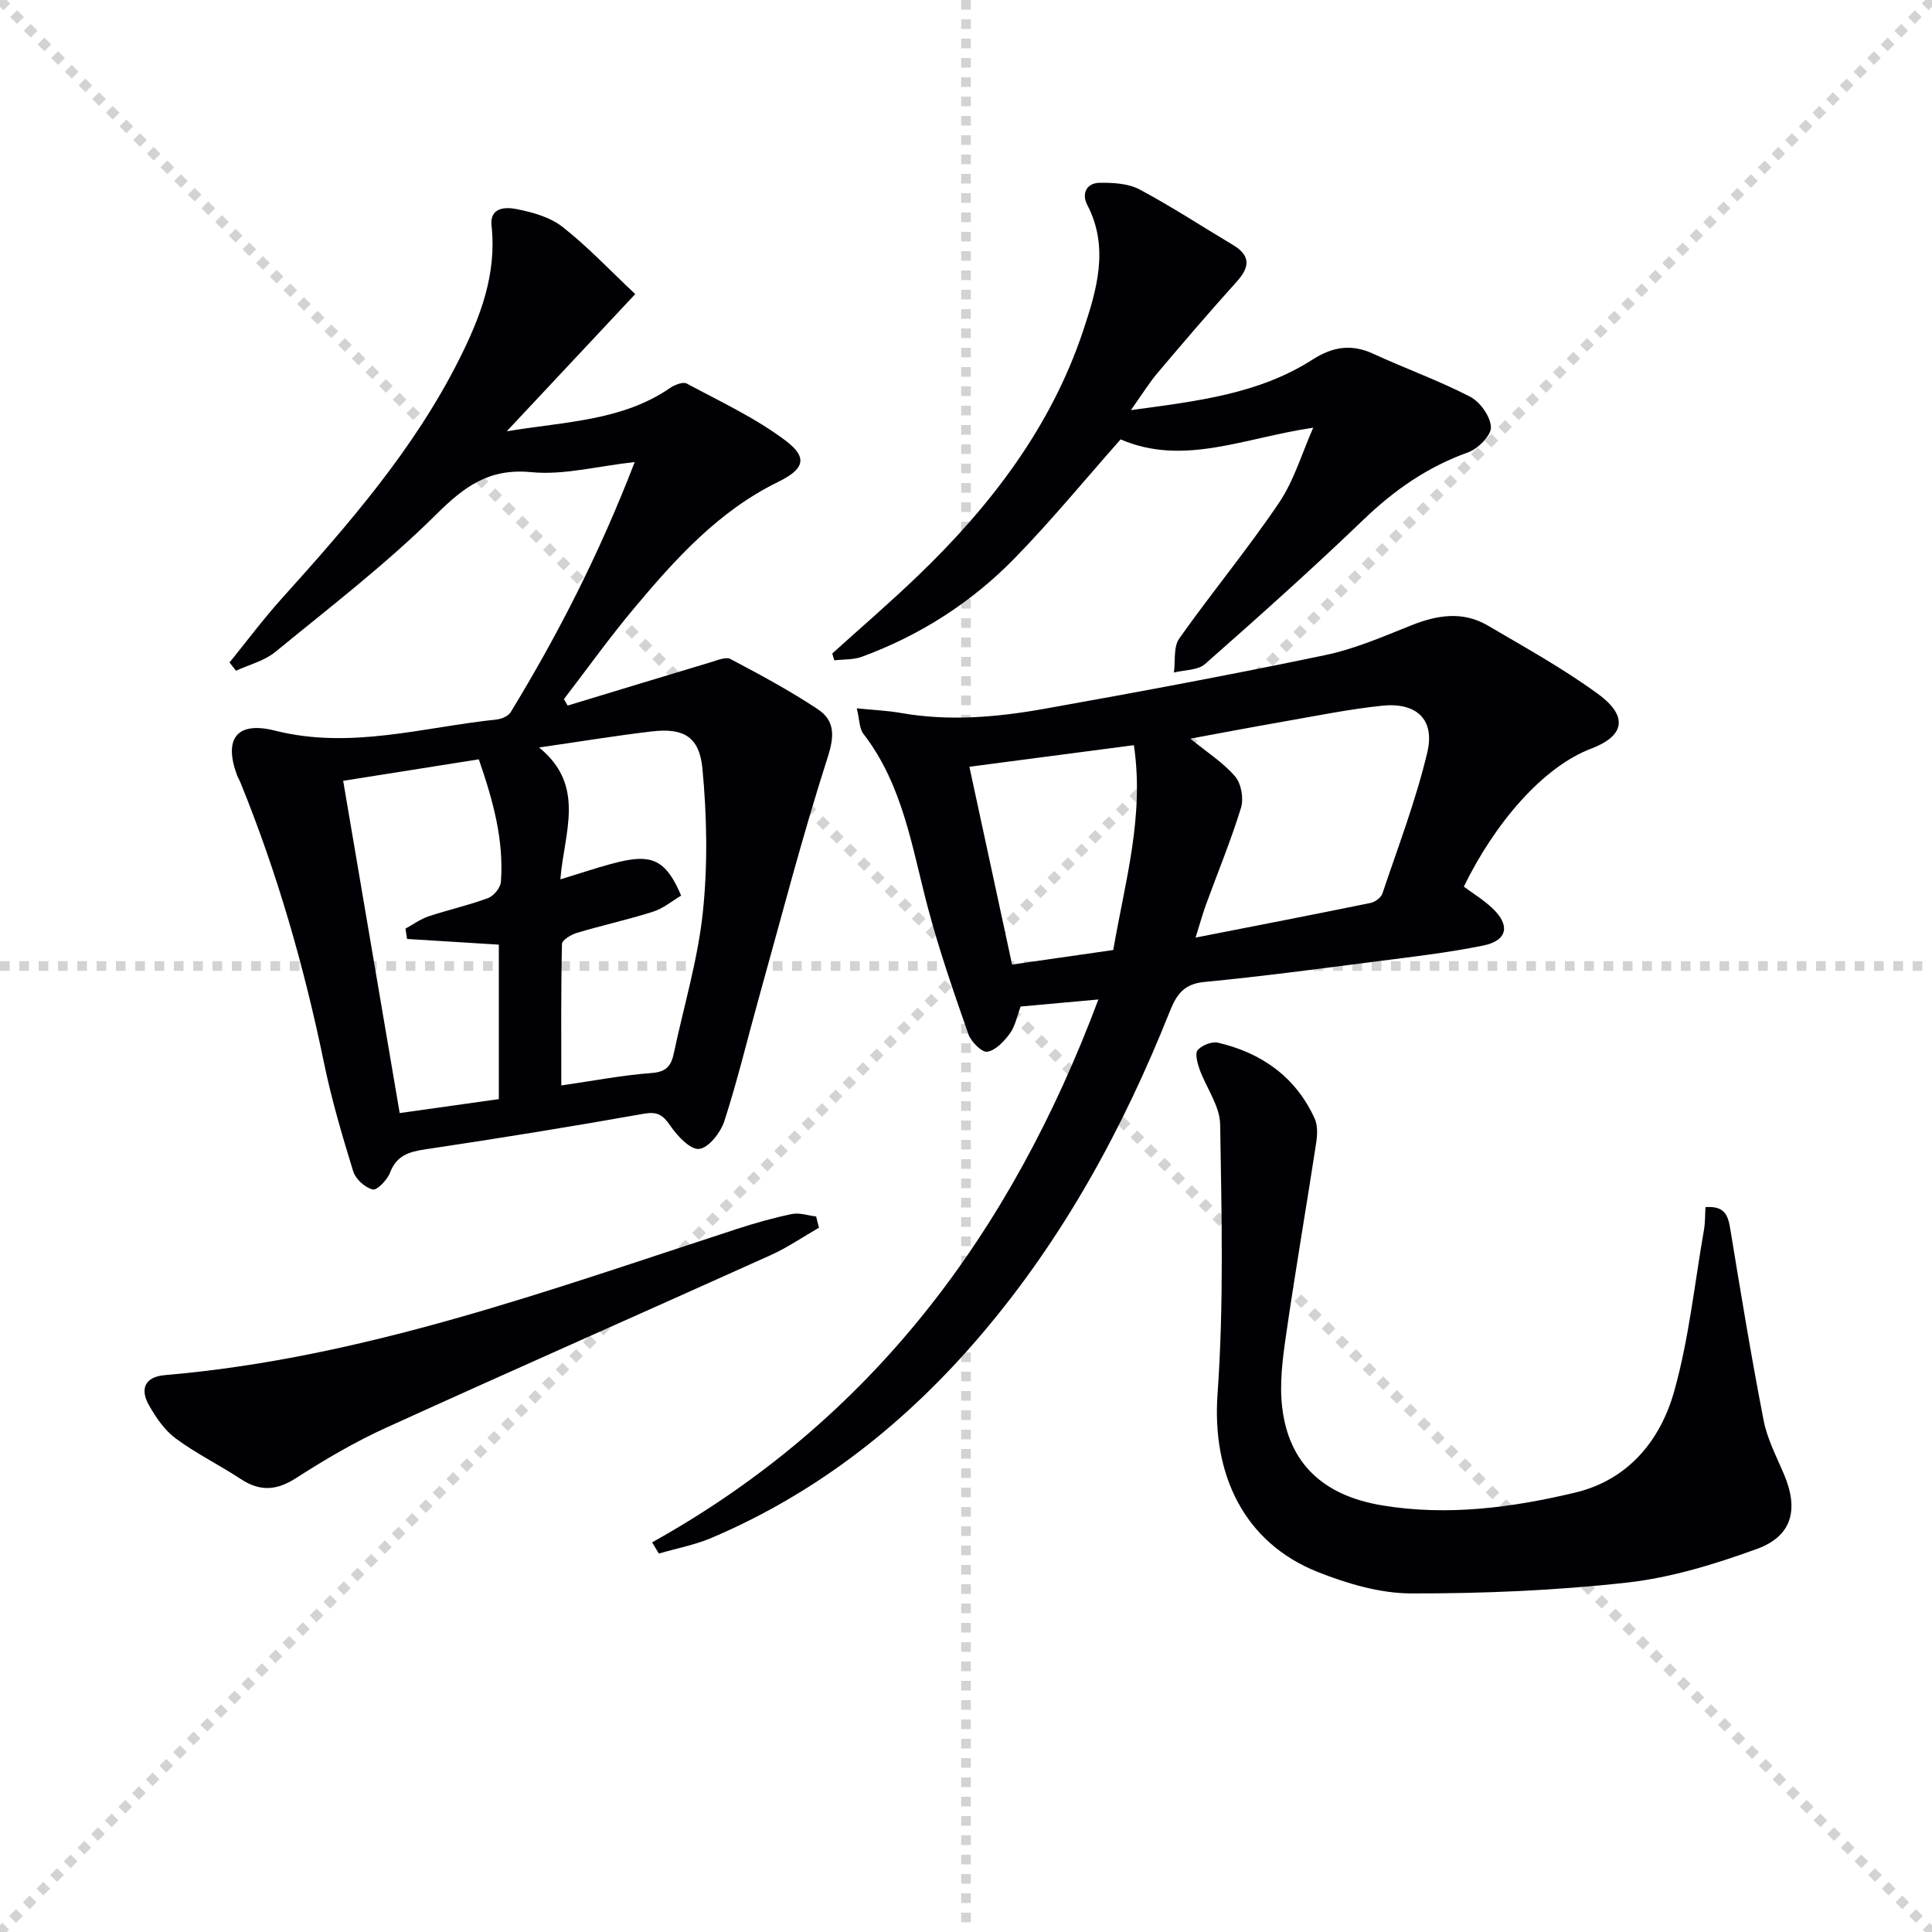
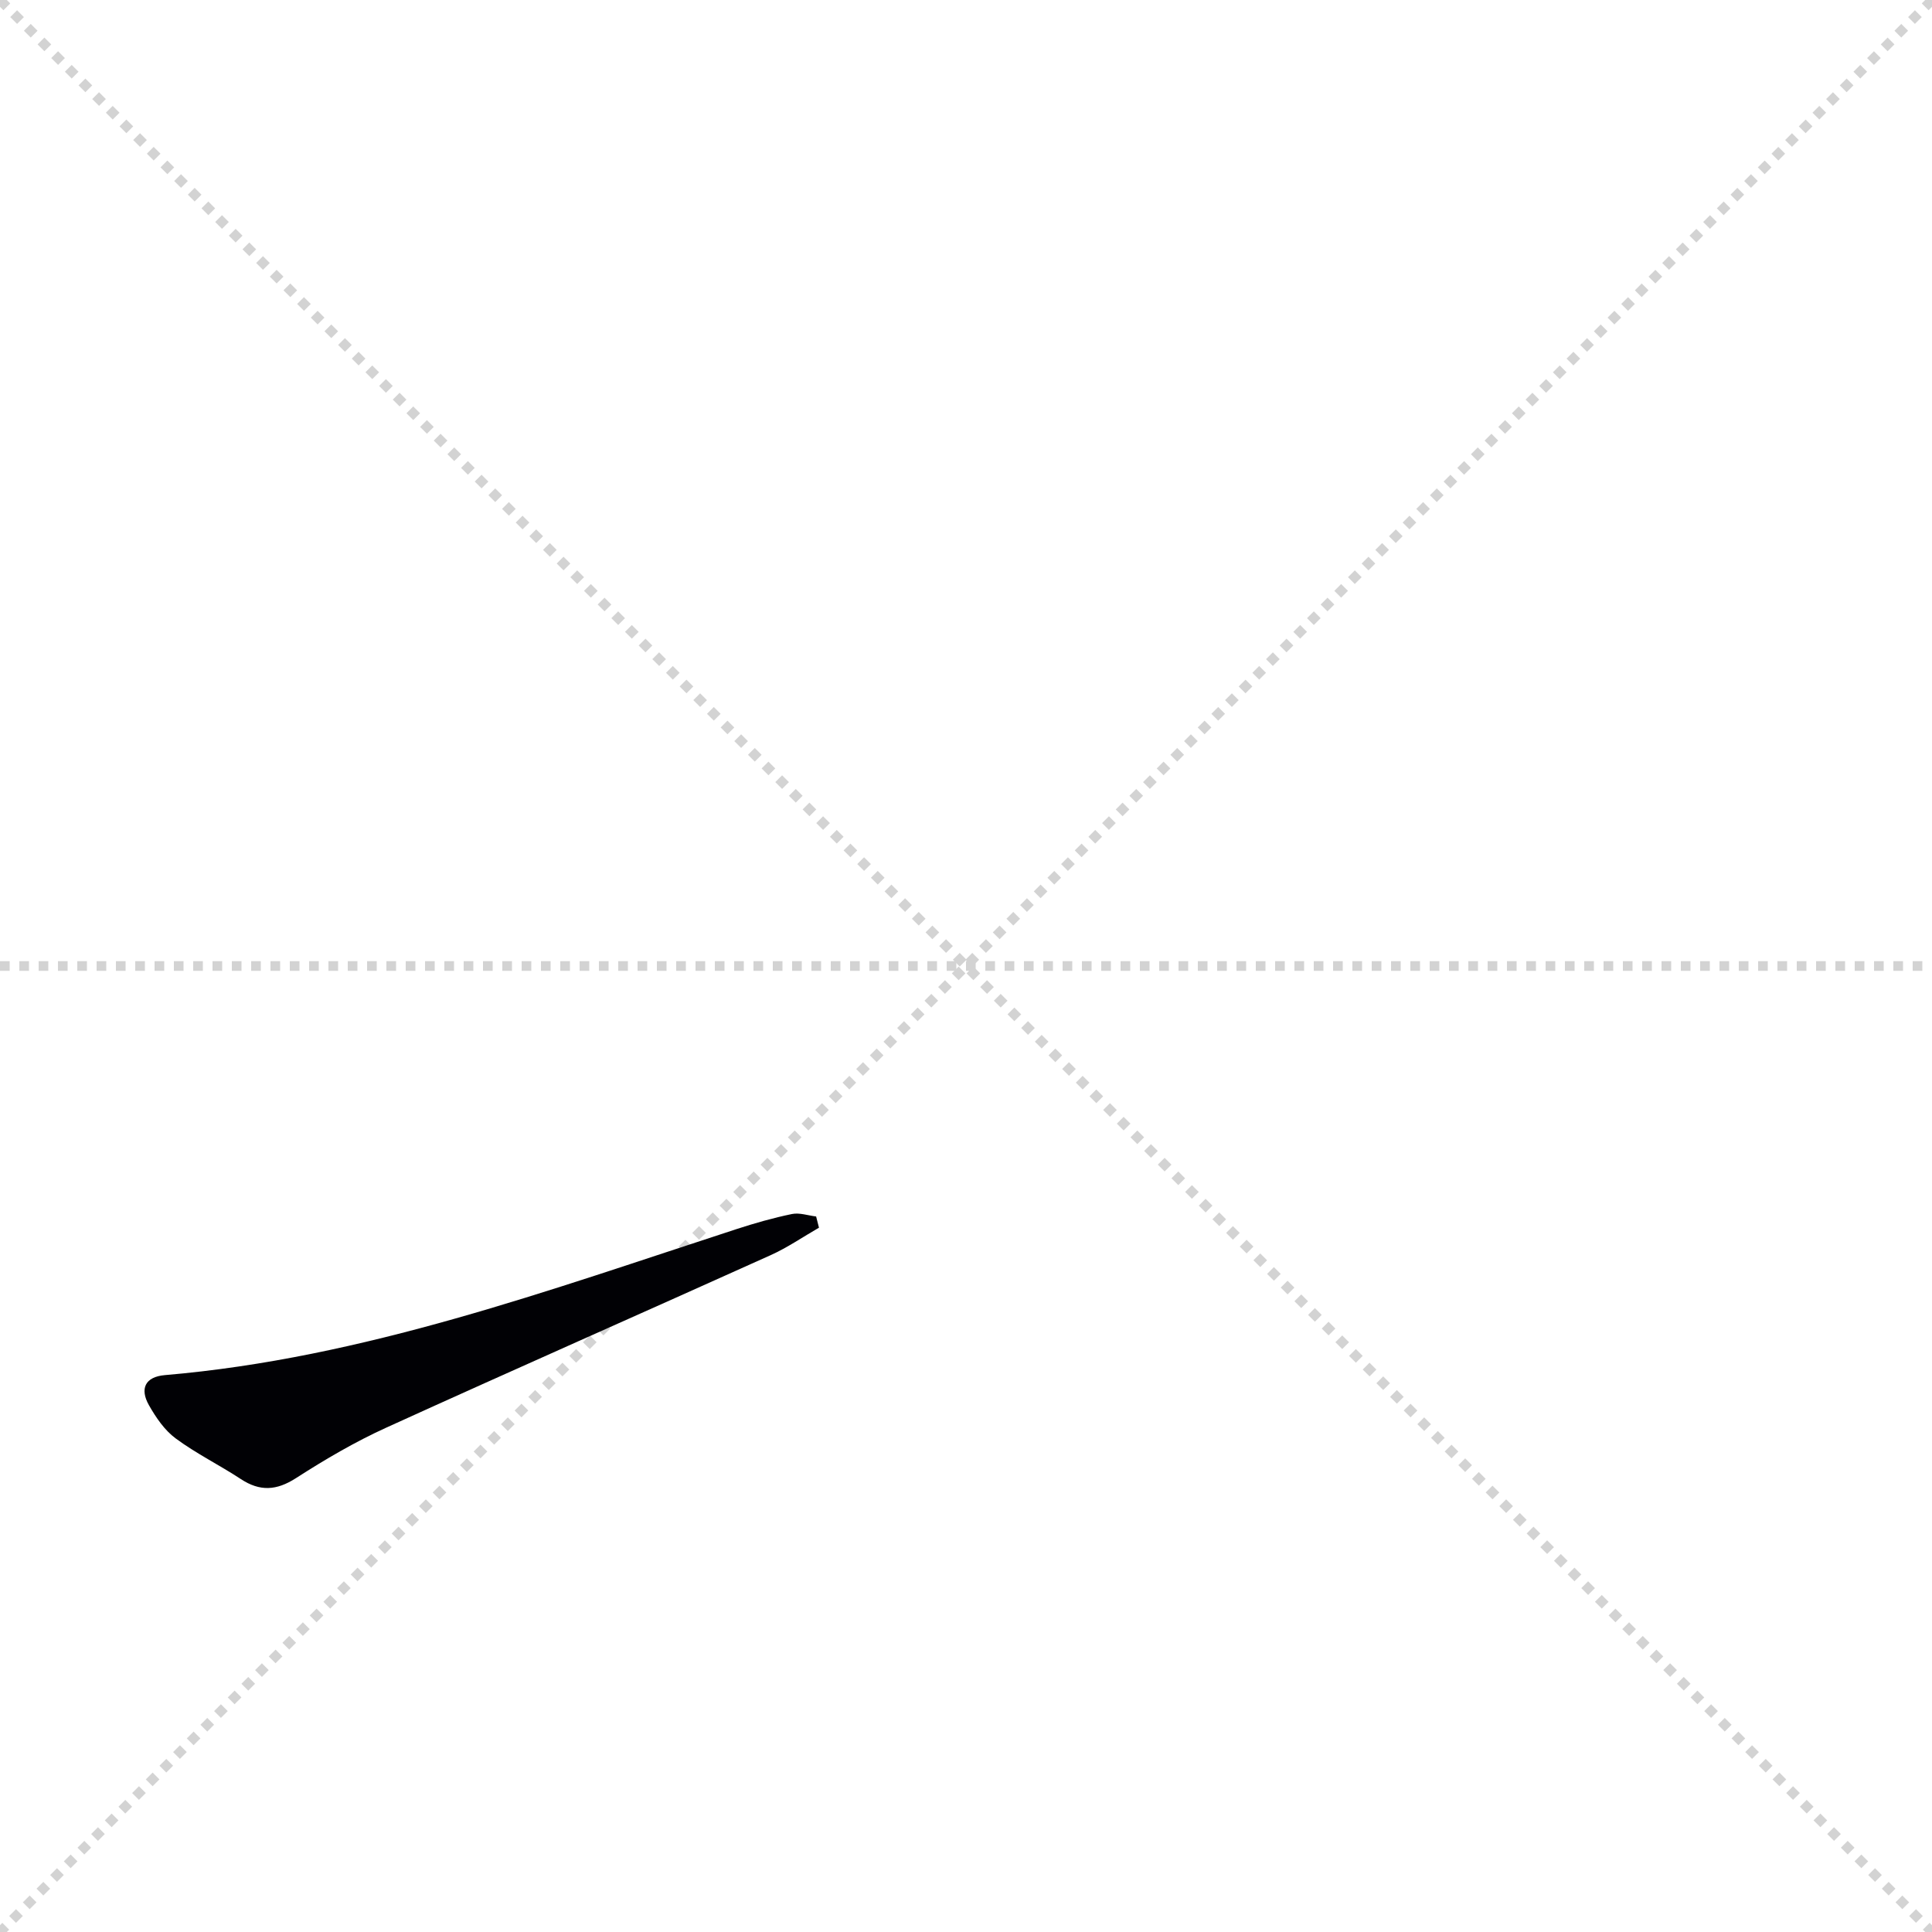
<svg xmlns="http://www.w3.org/2000/svg" enable-background="new 0 0 400 400" viewBox="0 0 400 400">
  <g stroke="lightgray" stroke-dasharray="1,1" stroke-width="1" transform="scale(2, 2)">
    <line x1="0" y1="0" x2="200" y2="200" />
    <line x1="200" y1="0" x2="0" y2="200" />
-     <line x1="100" y1="0" x2="100" y2="200" />
    <line x1="0" y1="100" x2="200" y2="100" />
  </g>
  <g fill="#010105">
-     <path d="m131.41 95.66c-7.9.88-14.75 2.74-21.36 2.1-8.8-.86-13.88 2.94-19.77 8.78-10.34 10.25-22.01 19.2-33.31 28.46-2.25 1.84-5.39 2.61-8.11 3.87-.45-.57-.89-1.14-1.34-1.71 3.58-4.41 6.99-8.99 10.78-13.2 13.83-15.36 27.39-30.89 36.76-49.54 4.37-8.7 7.81-17.61 6.71-27.68-.43-3.88 2.97-3.88 5.08-3.47 3.33.65 6.98 1.65 9.58 3.68 5.17 4.04 9.71 8.88 15.09 13.94-9.05 9.67-17.39 18.56-26.6 28.4 12.35-2.03 23.89-2.17 33.79-8.95.96-.66 2.69-1.35 3.47-.93 6.95 3.73 14.22 7.11 20.47 11.82 4.72 3.56 3.81 5.93-1.58 8.56-12.29 6.02-21.22 15.91-29.78 26.13-5.09 6.07-9.71 12.54-14.54 18.83.26.44.52.88.78 1.33 9.87-3 19.74-6.01 29.62-8.97 1.34-.4 3.12-1.18 4.1-.66 6.13 3.24 12.27 6.54 18.04 10.37 3.47 2.29 3.55 5.38 2.11 9.85-5.31 16.52-9.66 33.36-14.33 50.09-2.36 8.45-4.39 16.99-7.09 25.32-.77 2.37-3.22 5.55-5.21 5.79-1.83.22-4.55-2.69-6-4.82-1.55-2.27-2.7-2.96-5.55-2.45-15.02 2.67-30.09 5.11-45.18 7.36-3.42.51-5.93 1.28-7.29 4.83-.57 1.49-2.69 3.7-3.58 3.48-1.6-.39-3.55-2.15-4.04-3.75-2.29-7.42-4.49-14.91-6.06-22.51-4.1-19.89-9.67-39.31-17.34-58.12-.19-.46-.46-.89-.64-1.35-2.82-7.57-.1-11.28 7.85-9.27 15.66 3.95 30.68-.72 45.93-2.31 1.01-.11 2.37-.71 2.86-1.51 9.86-16.17 18.44-32.98 25.68-51.79zm-60.36 66c3.92 23.03 7.77 45.67 11.7 68.79 6.98-.98 13.62-1.92 20.53-2.89 0-10.82 0-21.38 0-31.98-6.53-.41-12.77-.79-19-1.18-.11-.71-.22-1.43-.33-2.14 1.59-.86 3.09-1.97 4.78-2.54 4.08-1.36 8.31-2.29 12.34-3.79 1.17-.44 2.55-2.14 2.64-3.36.64-8.75-1.68-16.99-4.58-25.36-9.48 1.5-18.58 2.95-28.08 4.45zm44.97 20.4c16.38-5.02 20.45-7.39 25 3.37-1.87 1.11-3.69 2.65-5.79 3.32-5.21 1.66-10.57 2.83-15.8 4.39-1.19.36-3.06 1.49-3.08 2.29-.22 9.61-.14 19.22-.14 29.3 6.68-.97 12.7-2.13 18.78-2.58 3.04-.23 3.99-1.58 4.52-4.09 2.06-9.74 4.98-19.38 6.01-29.22 1.03-9.81.84-19.88-.09-29.72-.63-6.66-3.99-8.44-10.44-7.69-7.36.86-14.68 2.07-23.38 3.33 9.8 7.95 5.15 17.69 4.41 27.3z" />
-     <path d="m135.01 319.33c45.47-25.32 74.29-64.06 92.4-112.4-5.81.53-10.91.99-16.1 1.46-.72 1.9-1.09 3.99-2.2 5.54-1.18 1.63-2.94 3.52-4.69 3.82-1.12.19-3.39-2.08-3.94-3.67-3.05-8.74-6.1-17.51-8.45-26.45-3.25-12.35-5.12-25.13-13.26-35.68-.87-1.12-.81-2.96-1.38-5.3 3.61.37 6.4.48 9.12.96 9.97 1.76 19.9.89 29.71-.86 19.41-3.46 38.81-7.08 58.11-11.11 6.12-1.27 12.01-3.83 17.86-6.17 5.38-2.15 10.68-2.99 15.84.04 7.7 4.52 15.57 8.88 22.76 14.12 6.76 4.93 5.15 8.9-1.34 11.36-9.95 3.76-19.93 15.34-26.38 28.58 1.93 1.43 4.06 2.73 5.84 4.4 3.83 3.57 3.24 6.76-1.8 7.79-7.31 1.49-14.75 2.34-22.16 3.29-11.87 1.53-23.73 3.11-35.64 4.26-4.21.41-5.73 2.61-7.12 6.1-9.66 24.25-22.04 46.95-39.04 66.92-15.44 18.14-33.69 32.62-55.71 42.02-3.51 1.5-7.35 2.22-11.03 3.3-.46-.77-.93-1.54-1.4-2.32zm112.52-125.21c12.65-2.48 24.47-4.77 36.25-7.18.93-.19 2.16-1.11 2.44-1.96 3.25-9.69 6.94-19.3 9.29-29.22 1.62-6.82-2.26-10.39-9.37-9.65-6.9.72-13.74 2.13-20.59 3.32-6.22 1.08-12.41 2.27-19.1 3.5 3.6 2.95 6.91 5.03 9.31 7.88 1.25 1.48 1.76 4.55 1.17 6.46-2.09 6.79-4.82 13.38-7.26 20.07-.7 1.94-1.25 3.95-2.14 6.78zm-12.77-39.84c-11.65 1.53-22.67 2.98-34.06 4.47 3.05 14.14 5.93 27.49 8.84 40.95 7.34-1.06 14.15-2.03 20.95-3.01 2.43-14.19 6.46-27.62 4.27-42.41z" />
-     <path d="m353.1 249.92c4.06-.29 4.68 1.77 5.14 4.56 2.17 13.24 4.35 26.48 6.91 39.64.75 3.85 2.67 7.49 4.22 11.15 3.07 7.24 1.68 12.77-5.62 15.42-8.66 3.14-17.72 5.94-26.83 6.96-14.83 1.66-29.83 2.28-44.75 2.25-6.44-.01-13.17-2-19.25-4.4-15.4-6.08-22.03-20.27-20.84-36.93 1.32-18.51.84-37.18.54-55.77-.06-3.83-2.89-7.59-4.27-11.44-.45-1.26-.98-3.26-.38-3.95.89-1.01 2.94-1.83 4.21-1.53 9.03 2.11 16.06 7.07 20 15.68.69 1.5.56 3.55.29 5.27-2.03 13.25-4.32 26.46-6.23 39.73-.71 4.91-1.36 10.01-.77 14.87 1.38 11.5 8.41 18.22 20.73 20.25 13.49 2.23 26.87.47 39.98-2.67 10.85-2.6 17.54-10.71 20.4-20.81 3.09-10.91 4.25-22.37 6.21-33.6.26-1.46.21-2.96.31-4.68z" />
-     <path d="m271.89 88.55c-14.32 2.1-26.85 8.03-39.88 2.42-7.36 8.31-14.32 16.8-21.96 24.63-8.92 9.14-19.57 15.95-31.62 20.38-1.75.64-3.79.51-5.7.73-.14-.47-.28-.94-.42-1.41 5.91-5.34 11.95-10.54 17.69-16.05 15.07-14.46 27.62-30.83 34.27-50.82 2.74-8.25 5.47-17.13.84-26-1.22-2.33-.19-4.57 2.64-4.59 2.74-.02 5.83.14 8.16 1.37 6.6 3.51 12.86 7.63 19.29 11.46 3.71 2.2 3.64 4.55.87 7.62-5.57 6.18-10.99 12.5-16.36 18.86-1.79 2.11-3.25 4.49-5.57 7.76 13.88-1.87 26.53-3.37 37.57-10.44 4.2-2.69 8.06-3.32 12.62-1.22 6.64 3.06 13.56 5.53 20.03 8.88 2.09 1.08 4.24 4.11 4.32 6.31.06 1.74-2.7 4.49-4.76 5.23-8.34 2.98-15.23 7.78-21.59 13.89-10.68 10.26-21.73 20.13-32.84 29.92-1.5 1.32-4.26 1.21-6.44 1.76.32-2.38-.13-5.3 1.1-7.04 6.71-9.5 14.16-18.48 20.66-28.11 3.14-4.67 4.77-10.33 7.08-15.54z" />
    <path d="m169.56 254.18c-3.33 1.91-6.52 4.12-10.01 5.69-26.5 11.95-53.11 23.66-79.56 35.7-6.49 2.95-12.71 6.6-18.71 10.46-4.03 2.59-7.45 2.8-11.41.2-4.44-2.92-9.26-5.28-13.51-8.43-2.3-1.7-4.09-4.34-5.53-6.88-1.91-3.38-.82-5.87 3.33-6.22 41.12-3.5 79.52-17.6 118.3-30.22 3.78-1.23 7.62-2.33 11.51-3.13 1.56-.32 3.32.31 5 .51.19.77.39 1.55.59 2.32z" />
  </g>
</svg>